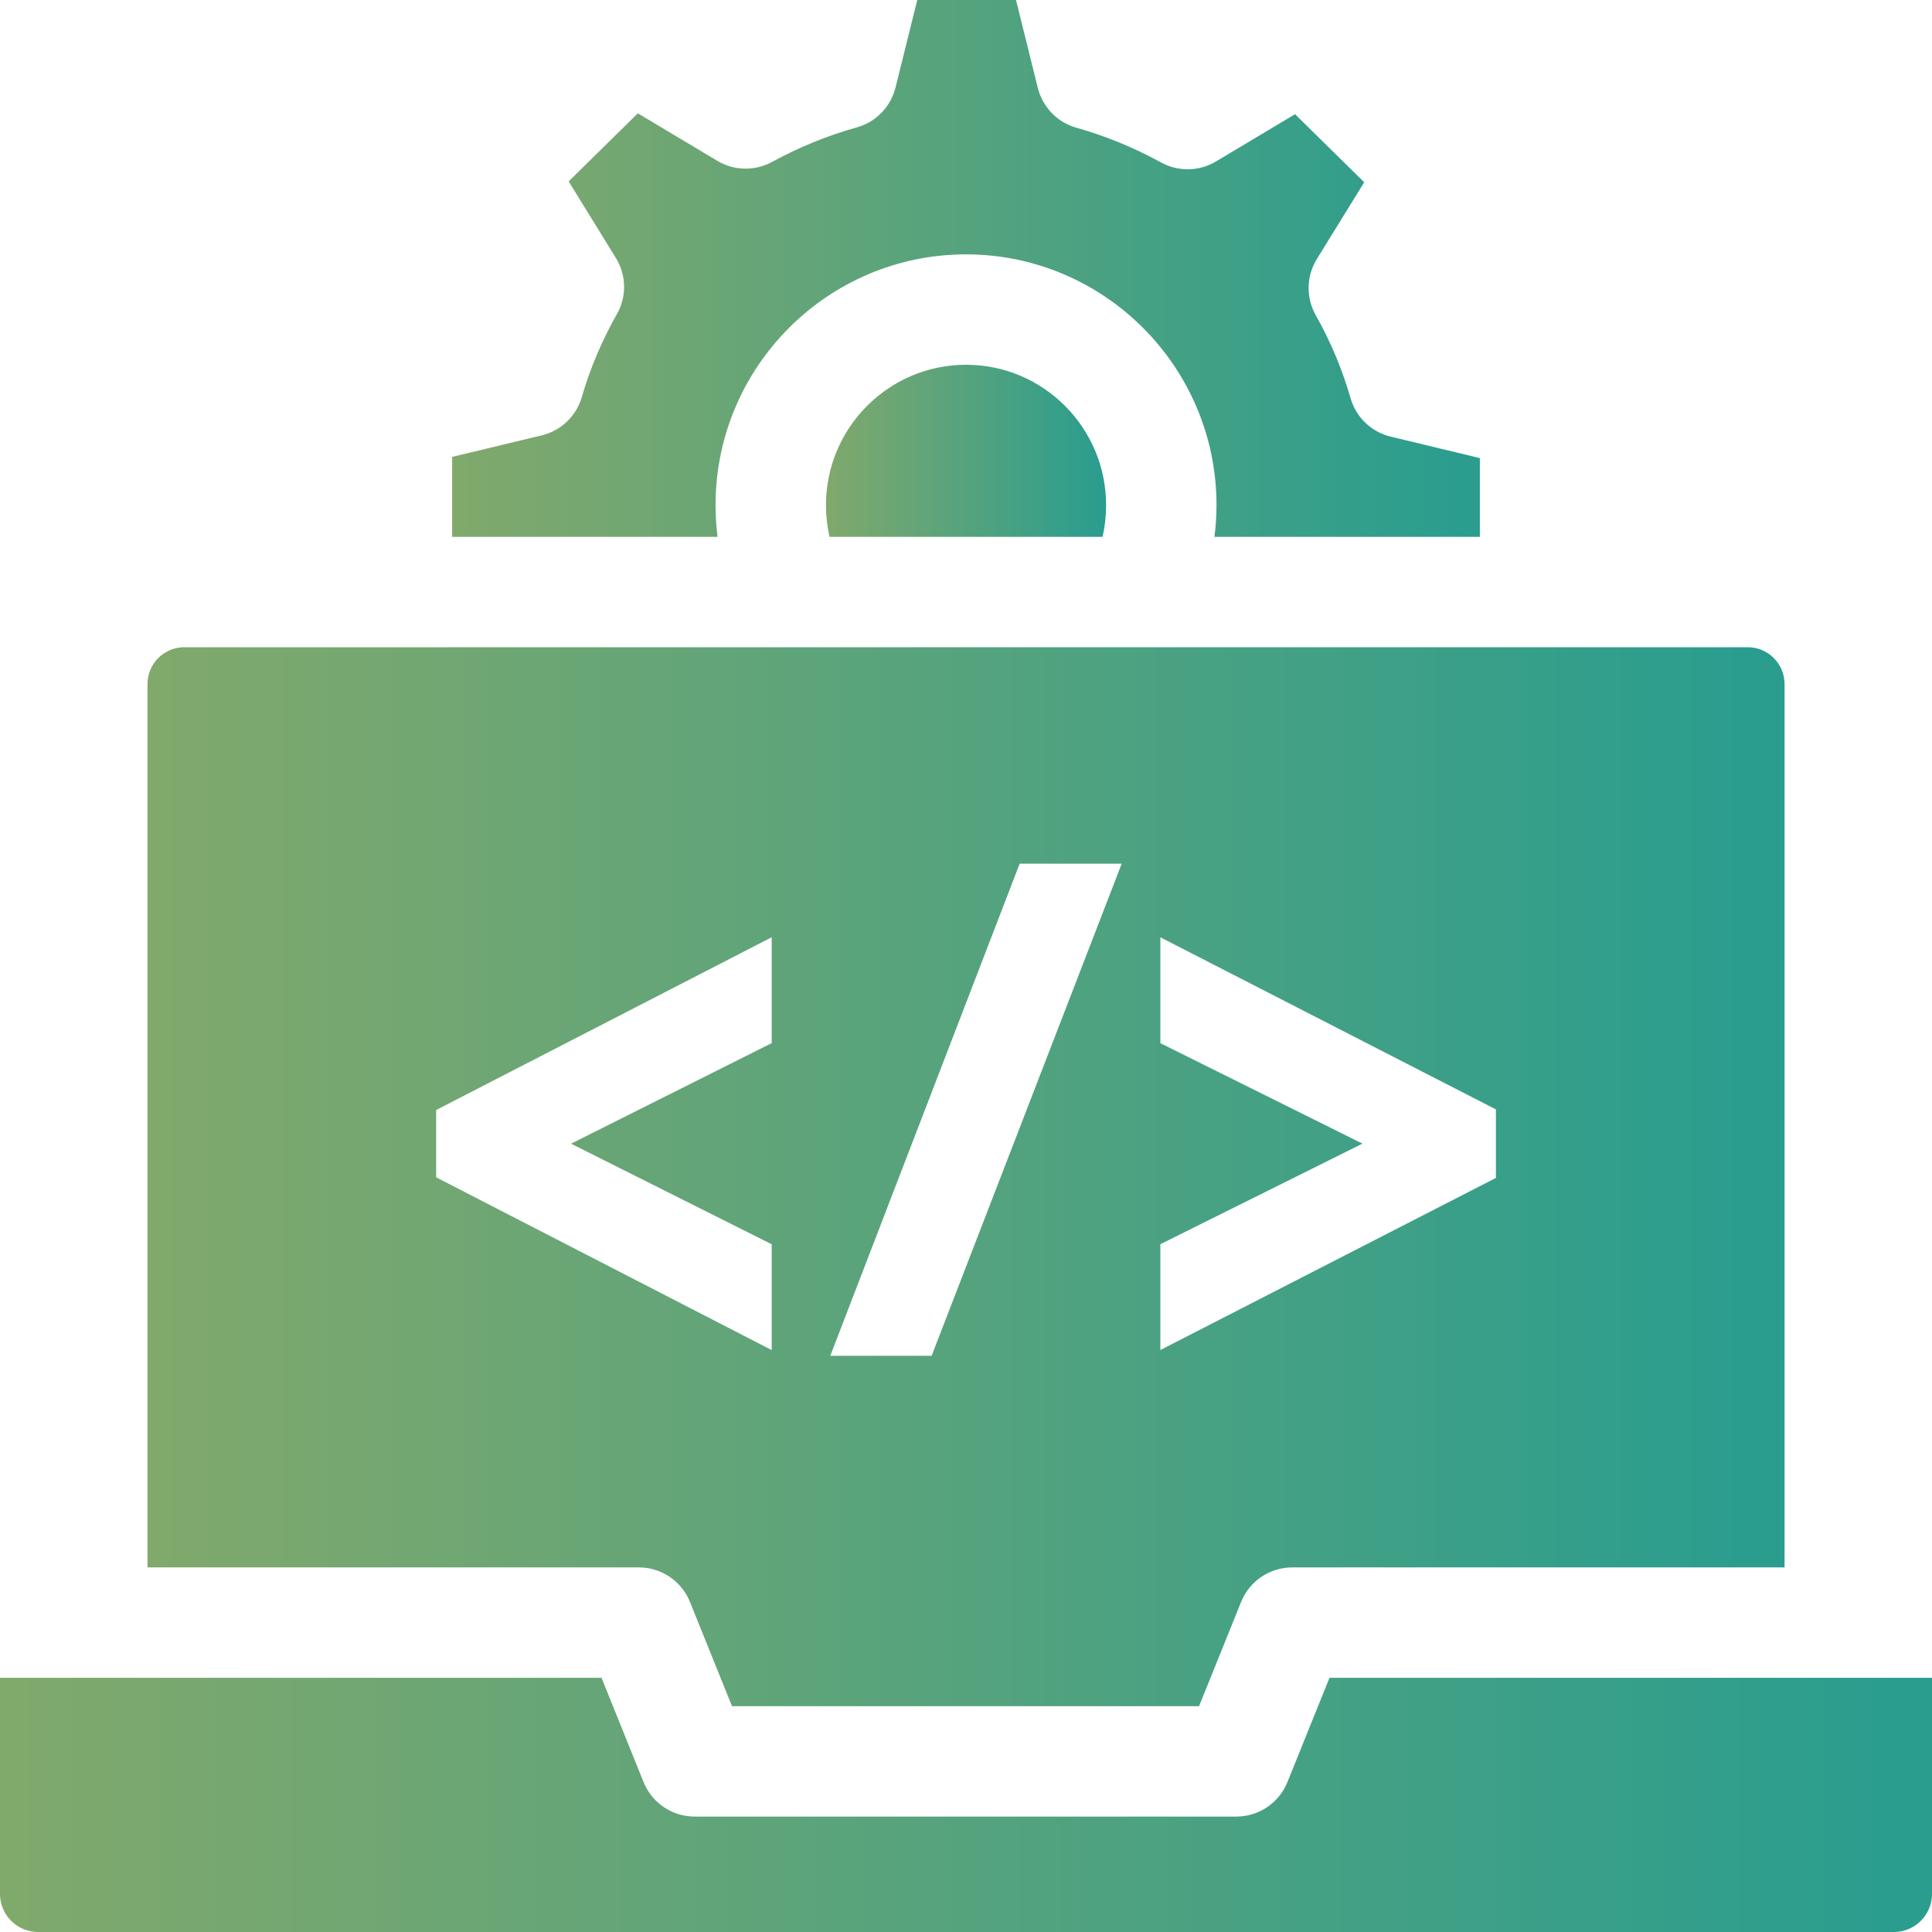
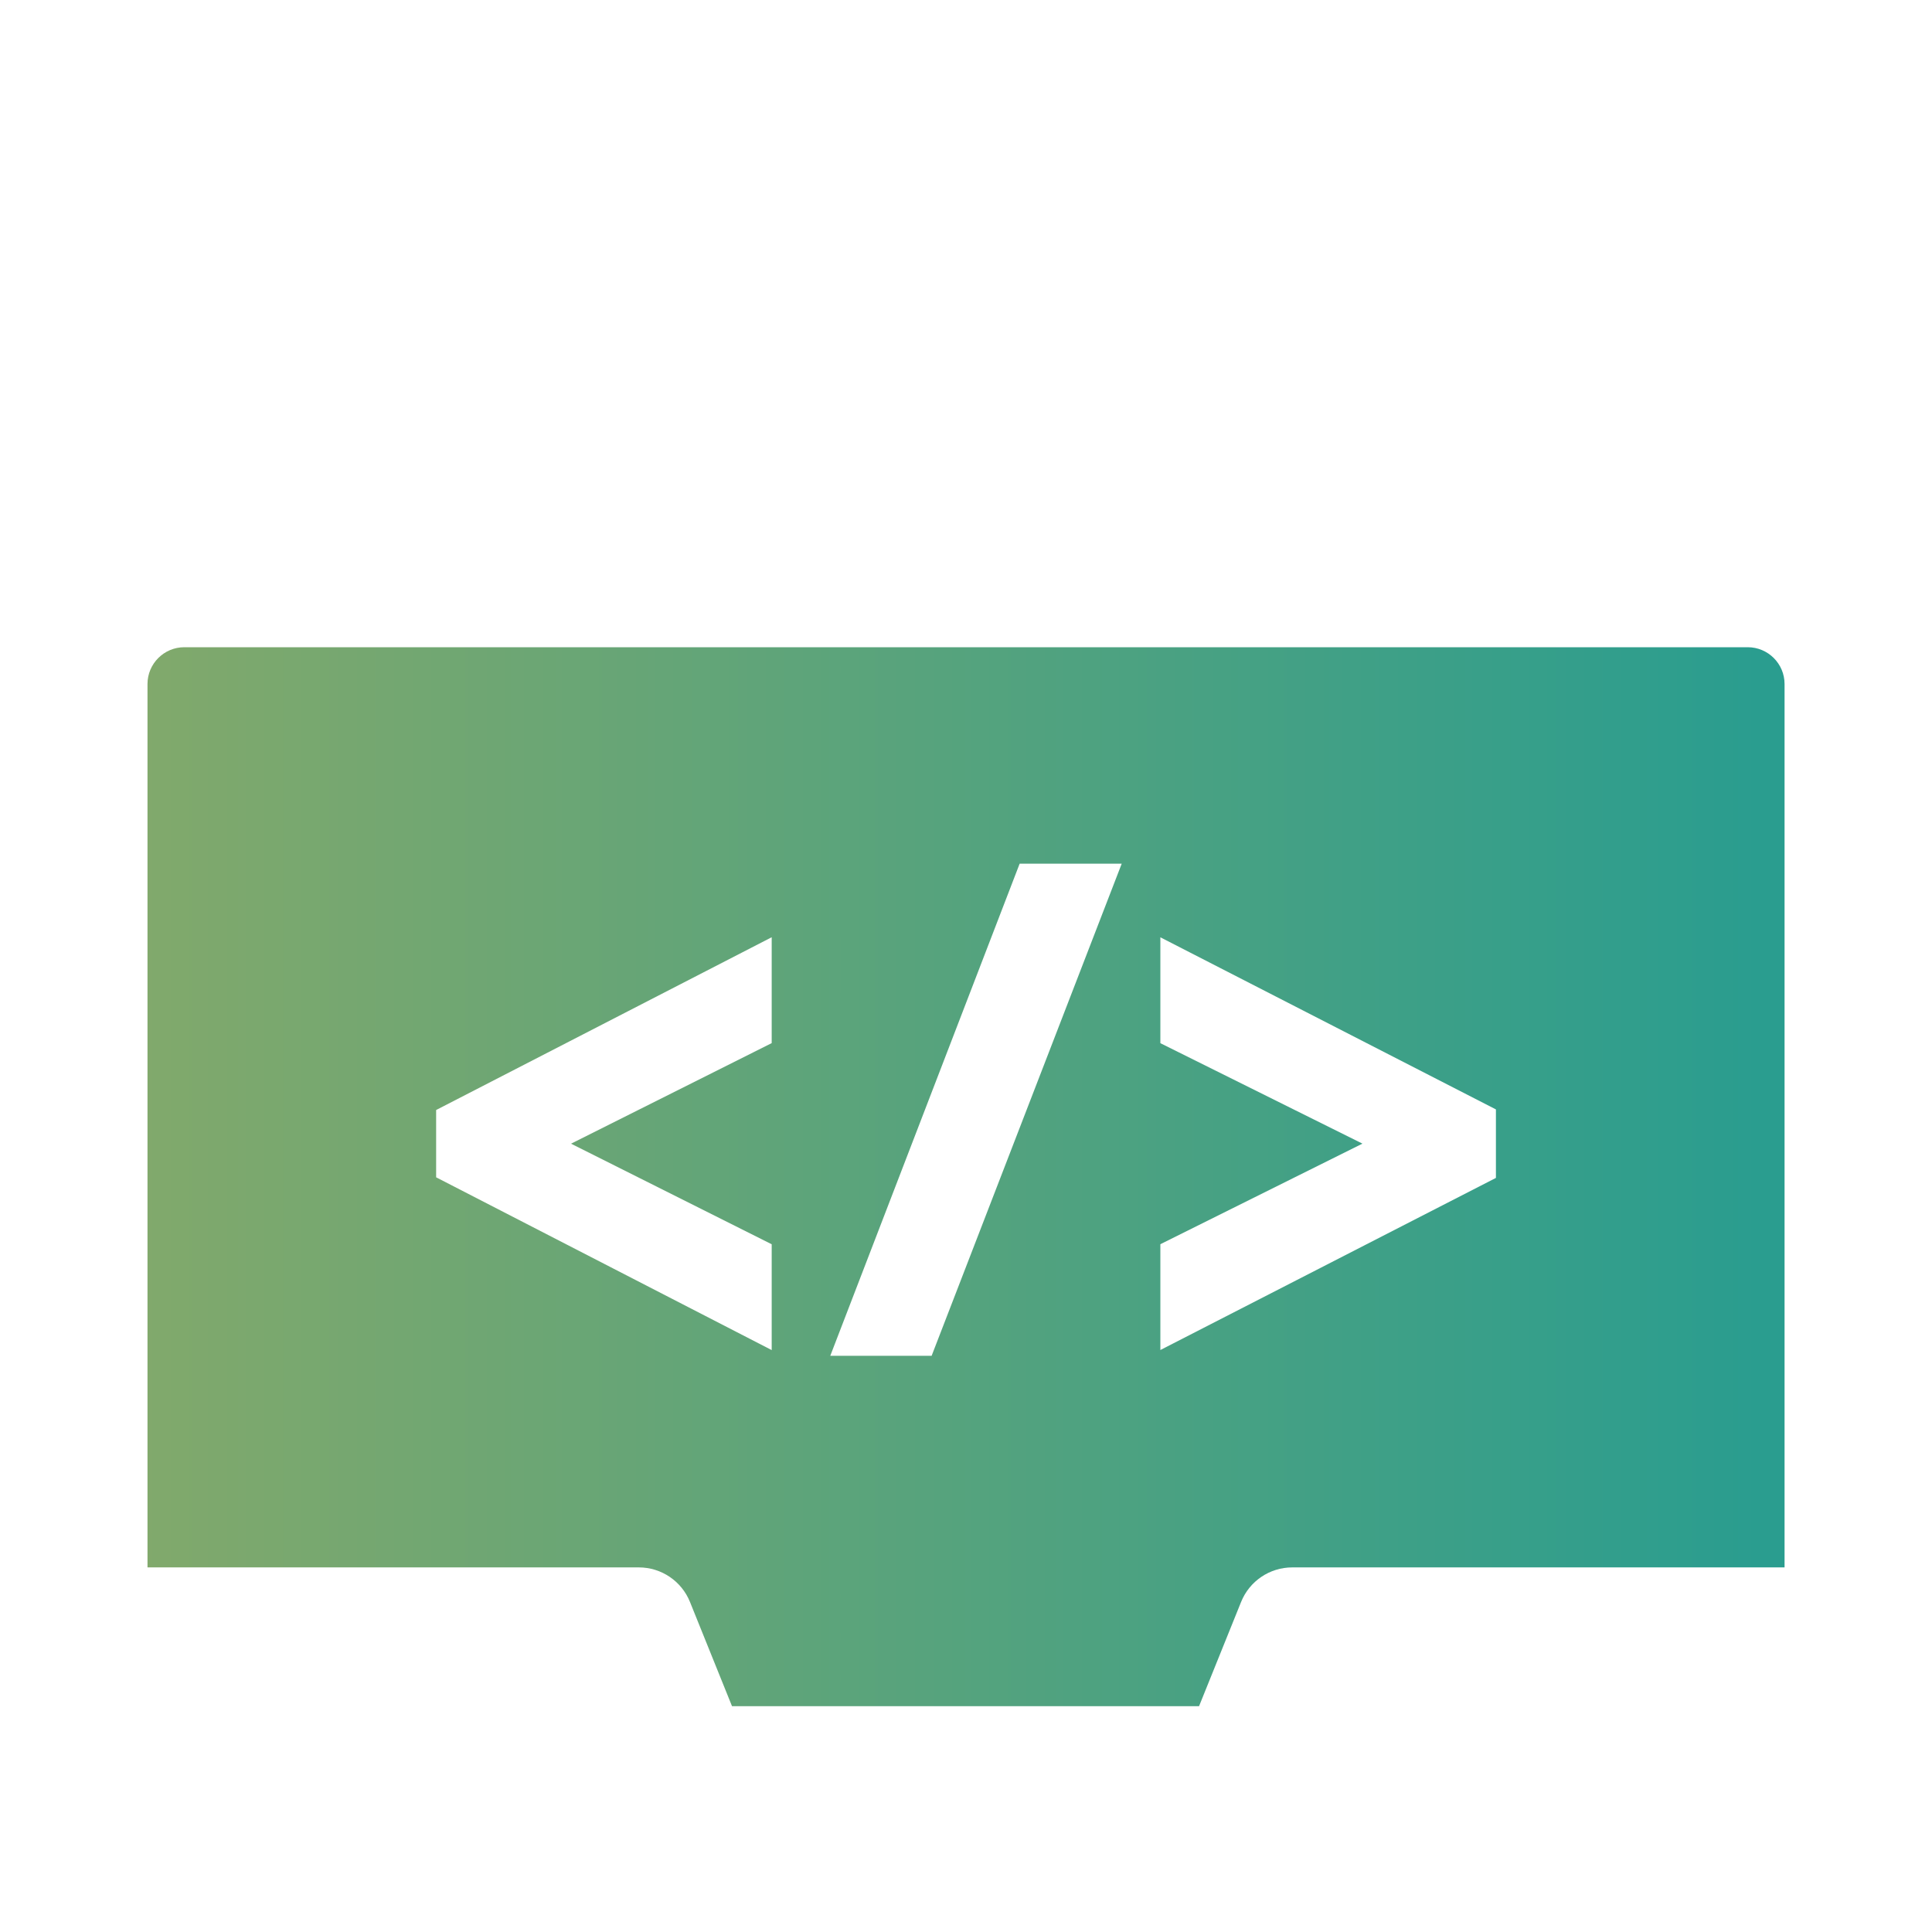
<svg xmlns="http://www.w3.org/2000/svg" width="35" height="35" viewBox="0 0 35 35" fill="none">
  <g clip-path="url(#clip0_755_29478)">
-     <path d="M20.038 9.151C20.038 7.749 18.9 6.608 17.501 6.608C16.101 6.608 14.963 7.749 14.963 9.151C14.963 9.347 14.985 9.538 15.028 9.725H19.974C20.017 9.538 20.038 9.347 20.038 9.151Z" fill="url(#paint0_linear_755_29478)" />
-     <path d="M25.194 7.91C24.844 7.826 24.566 7.56 24.467 7.214C24.317 6.693 24.105 6.187 23.836 5.71C23.657 5.393 23.664 5.004 23.855 4.694L24.714 3.302L23.461 2.069L22.028 2.925C21.723 3.108 21.344 3.114 21.033 2.943C20.547 2.676 20.032 2.464 19.5 2.314C19.155 2.217 18.888 1.941 18.801 1.593L18.406 0H16.617L16.223 1.586C16.136 1.936 15.868 2.212 15.521 2.308C14.989 2.457 14.473 2.667 13.987 2.933C13.676 3.103 13.298 3.095 12.994 2.913L11.555 2.053L10.302 3.286L11.157 4.673C11.349 4.984 11.356 5.374 11.175 5.692C10.905 6.168 10.691 6.673 10.54 7.194C10.44 7.538 10.163 7.803 9.814 7.887L8.191 8.277V9.725H12.999C12.976 9.536 12.963 9.345 12.963 9.151C12.963 6.646 14.998 4.608 17.5 4.608C20.003 4.608 22.038 6.646 22.038 9.151C22.038 9.345 22.025 9.536 22.001 9.725H26.809V8.299L25.194 7.91Z" fill="url(#paint1_linear_755_29478)" />
-     <path d="M0 30.395V34.31C0 34.691 0.309 35 0.69 35H34.31C34.691 35 35 34.691 35 34.31V30.395H24.085L23.324 32.282C23.172 32.661 22.805 32.909 22.397 32.909H12.585C12.177 32.909 11.81 32.661 11.658 32.282L10.897 30.395H0Z" fill="url(#paint2_linear_755_29478)" />
    <path d="M31.662 11.725H3.339C2.971 11.725 2.672 12.024 2.672 12.392V28.395H11.573C11.981 28.395 12.348 28.643 12.5 29.022L13.261 30.909H21.722L22.483 29.022C22.635 28.643 23.002 28.395 23.41 28.395H32.329V12.392C32.329 12.024 32.03 11.725 31.662 11.725ZM13.98 18.897L10.345 20.719L13.98 22.541V24.458L7.901 21.328V20.109L13.98 16.979V18.897ZM16.877 24.562H15.041L18.472 15.646H20.321L16.877 24.562ZM27.1 21.339L21.021 24.457V22.54L24.682 20.718L21.021 18.898V16.98L27.1 20.098V21.339Z" fill="url(#paint3_linear_755_29478)" />
  </g>
  <defs>
    <linearGradient id="paint0_linear_755_29478" x1="14.89" y1="8.197" x2="19.966" y2="8.197" gradientUnits="userSpaceOnUse">
      <stop stop-color="#82A96B" />
      <stop offset="1" stop-color="#2A9D8F" />
    </linearGradient>
    <linearGradient id="paint1_linear_755_29478" x1="7.925" y1="4.958" x2="26.543" y2="4.958" gradientUnits="userSpaceOnUse">
      <stop stop-color="#82A96B" />
      <stop offset="1" stop-color="#2A9D8F" />
    </linearGradient>
    <linearGradient id="paint2_linear_755_29478" x1="-0.5" y1="32.743" x2="34.5" y2="32.743" gradientUnits="userSpaceOnUse">
      <stop stop-color="#82A96B" />
      <stop offset="1" stop-color="#2A9D8F" />
    </linearGradient>
    <linearGradient id="paint3_linear_755_29478" x1="2.248" y1="21.505" x2="31.905" y2="21.505" gradientUnits="userSpaceOnUse">
      <stop stop-color="#82A96B" />
      <stop offset="1" stop-color="#2A9D8F" />
    </linearGradient>
    <clipPath id="clip0_755_29478">
      <rect width="35" height="35" fill="white" />
    </clipPath>
  </defs>
</svg>